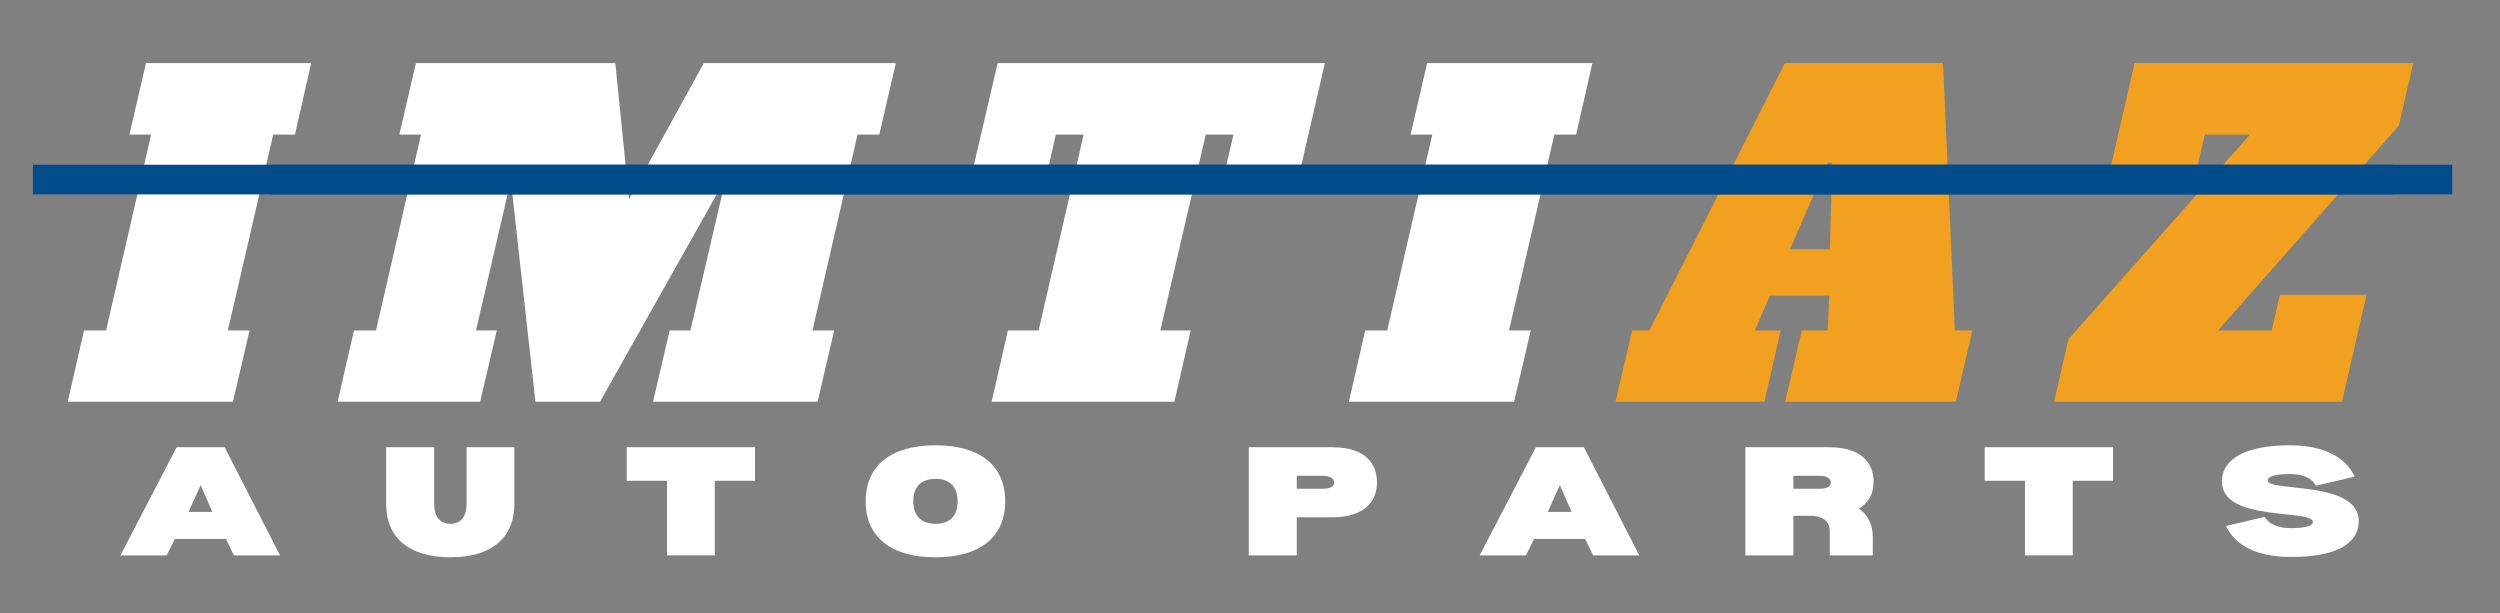
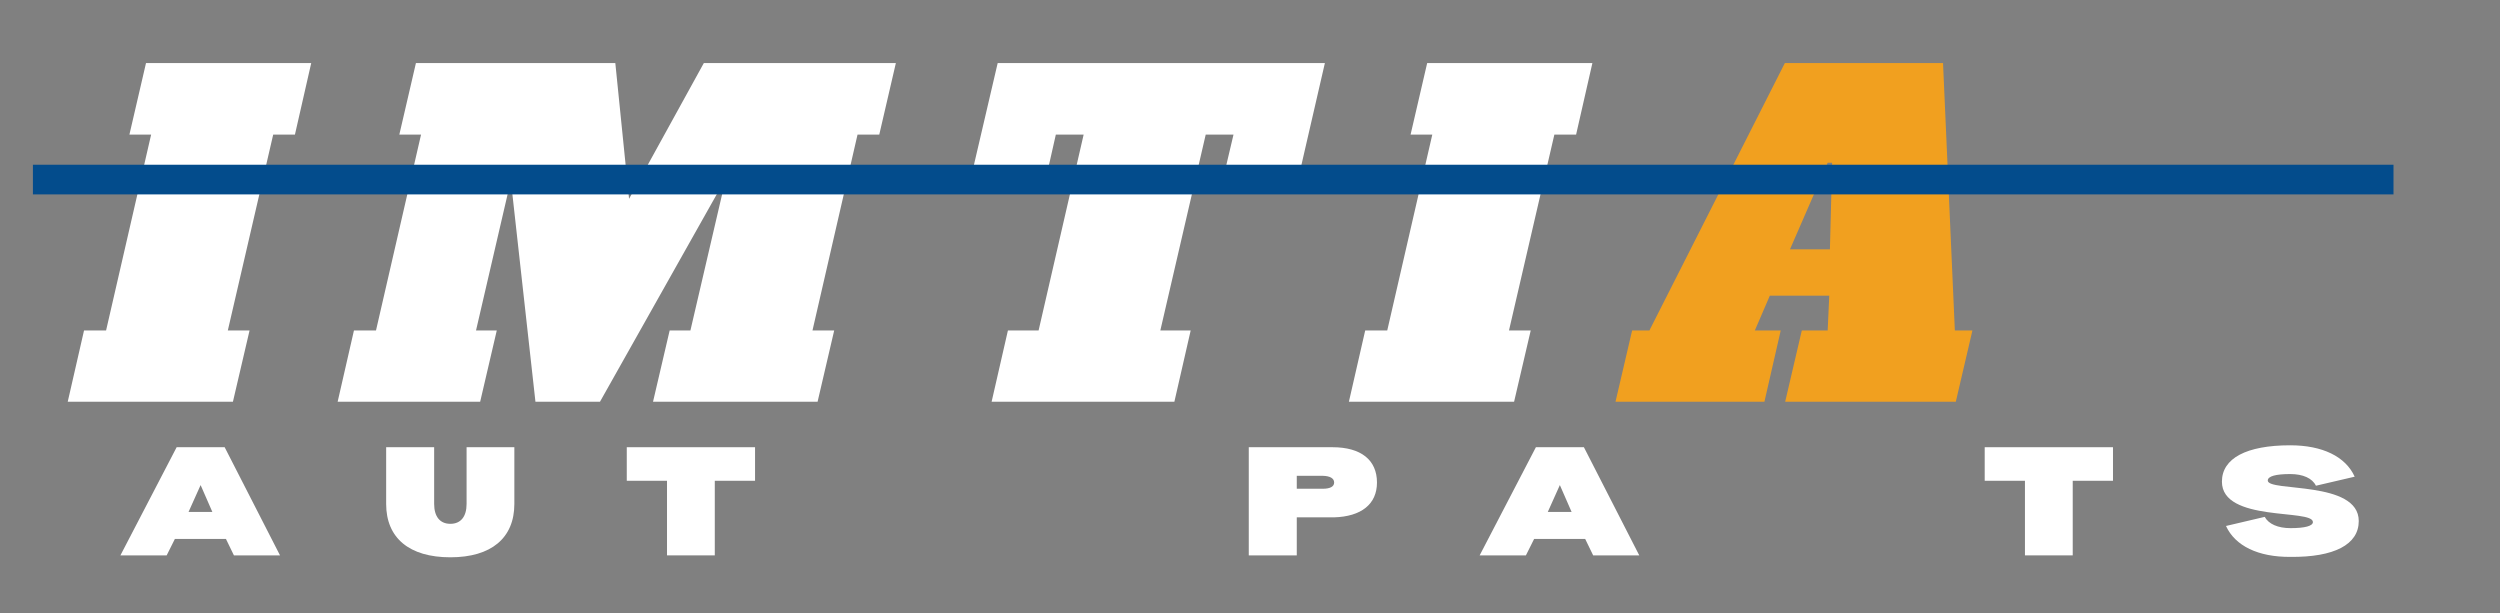
<svg xmlns="http://www.w3.org/2000/svg" width="163" viewBox="0 0 122.25 30" height="40" preserveAspectRatio="xMidYMid meet">
  <rect x="0" y="0" width="122.25" height="30" fill="#808080" stroke="none" />
  <defs>
    <g />
    <clipPath id="3eee07d4e4">
      <path d="M 1.609 8 L 118 8 L 118 10 L 1.609 10 Z M 1.609 8 " clip-rule="nonzero" />
    </clipPath>
    <clipPath id="aa7a581c77">
-       <path d="M 12 8 L 119.914 8 L 119.914 10 L 12 10 Z M 12 8 " clip-rule="nonzero" />
-     </clipPath>
+       </clipPath>
  </defs>
  <g fill="#ffffff" fill-opacity="1">
    <g transform="translate(4.781, 19.645)">
      <g>
        <path d="M -1.469 0 L -0.672 -3.484 L 0.406 -3.484 L 2.609 -13.062 L 1.547 -13.062 L 2.359 -16.562 L 10.438 -16.562 L 9.641 -13.062 L 8.578 -13.062 L 6.359 -3.484 L 7.422 -3.484 L 6.609 0 Z M -1.469 0 " />
      </g>
    </g>
  </g>
  <g fill="#ffffff" fill-opacity="1">
    <g transform="translate(17.98, 19.645)">
      <g>
        <path d="M 25.016 -13.062 L 23.953 -13.062 L 21.75 -3.484 L 22.812 -3.484 L 22 0 L 13.953 0 L 14.766 -3.484 L 15.781 -3.484 L 17.516 -10.938 L 11.359 0 L 8.203 0 L 7 -10.828 L 5.297 -3.484 L 6.312 -3.484 L 5.5 0 L -1.469 0 L -0.672 -3.484 L 0.406 -3.484 L 2.609 -13.062 L 1.547 -13.062 L 2.359 -16.562 L 12.109 -16.562 L 12.781 -9.922 L 16.438 -16.562 L 25.828 -16.562 Z M 25.016 -13.062 " />
      </g>
    </g>
  </g>
  <g fill="#ffffff" fill-opacity="1">
    <g transform="translate(46.568, 19.645)">
      <g>
        <path d="M 17.031 -11.406 L 13.359 -11.406 L 13.75 -13.062 L 12.391 -13.062 L 10.172 -3.484 L 11.656 -3.484 L 10.859 0 L 1.922 0 L 2.719 -3.484 L 4.219 -3.484 L 6.422 -13.062 L 5.062 -13.062 L 4.688 -11.406 L 1.016 -11.406 L 2.219 -16.562 L 18.219 -16.562 Z M 17.031 -11.406 " />
      </g>
    </g>
  </g>
  <g fill="#ffffff" fill-opacity="1">
    <g transform="translate(67.43, 19.645)">
      <g>
        <path d="M -1.469 0 L -0.672 -3.484 L 0.406 -3.484 L 2.609 -13.062 L 1.547 -13.062 L 2.359 -16.562 L 10.438 -16.562 L 9.641 -13.062 L 8.578 -13.062 L 6.359 -3.484 L 7.422 -3.484 L 6.609 0 Z M -1.469 0 " />
      </g>
    </g>
  </g>
  <g fill="#f1a01f" fill-opacity="1">
    <g transform="translate(80.639, 19.645)">
      <g>
        <path d="M 14.953 -3.484 L 15.812 -3.484 L 15 0 L 6.656 0 L 7.469 -3.484 L 8.734 -3.484 L 8.812 -5.188 L 5.906 -5.188 L 5.172 -3.484 L 6.438 -3.484 L 5.641 0 L -1.641 0 L -0.828 -3.484 L 0.016 -3.484 L 6.641 -16.562 L 14.375 -16.562 Z M 6.891 -7.453 L 8.844 -7.453 L 8.953 -11.688 L 8.734 -11.688 Z M 6.891 -7.453 " />
      </g>
    </g>
  </g>
  <g fill="#f1a01f" fill-opacity="1">
    <g transform="translate(102.054, 19.645)">
      <g>
-         <path d="M 9.438 -5.234 L 13.672 -5.234 L 12.469 0 L -1.609 0 L -0.906 -3.062 L 7.969 -13.062 L 5.766 -13.062 L 5.359 -11.328 L 1.125 -11.328 L 2.328 -16.562 L 15.953 -16.562 L 15.25 -13.5 L 6.406 -3.484 L 9.031 -3.484 Z M 9.438 -5.234 " />
-       </g>
+         </g>
    </g>
  </g>
  <g fill="#ffffff" fill-opacity="1">
    <g transform="translate(5.814, 27.158)">
      <g>
        <path d="M 5.234 -0.805 L 5.625 0 L 7.879 0 L 5.172 -5.289 L 2.824 -5.289 L 0.074 0 L 2.336 0 L 2.738 -0.805 Z M 4.57 -2.125 L 3.406 -2.125 L 3.996 -3.438 Z M 4.57 -2.125 " />
      </g>
    </g>
  </g>
  <g fill="#ffffff" fill-opacity="1">
    <g transform="translate(18.449, 27.158)">
      <g>
        <path d="M 0.434 -5.289 L 0.434 -2.516 C 0.434 -0.848 1.566 0.094 3.574 0.094 C 5.574 0.094 6.703 -0.848 6.703 -2.516 L 6.703 -5.289 L 4.367 -5.289 L 4.367 -2.516 C 4.367 -1.895 4.082 -1.543 3.574 -1.543 C 3.066 -1.543 2.781 -1.895 2.781 -2.516 L 2.781 -5.289 Z M 0.434 -5.289 " />
      </g>
    </g>
  </g>
  <g fill="#ffffff" fill-opacity="1">
    <g transform="translate(30.258, 27.158)">
      <g>
        <path d="M 6.664 -3.648 L 6.664 -5.289 L 0.391 -5.289 L 0.391 -3.648 L 2.359 -3.648 L 2.359 0 L 4.695 0 L 4.695 -3.648 Z M 6.664 -3.648 " />
      </g>
    </g>
  </g>
  <g fill="#ffffff" fill-opacity="1">
    <g transform="translate(41.983, 27.158)">
      <g>
-         <path d="M 3.766 0.094 C 5.941 0.094 7.172 -0.898 7.172 -2.645 C 7.172 -4.391 5.941 -5.383 3.766 -5.383 C 1.586 -5.383 0.348 -4.391 0.348 -2.645 C 0.348 -0.898 1.586 0.094 3.766 0.094 Z M 3.773 -1.543 C 3.066 -1.543 2.676 -1.934 2.676 -2.645 C 2.676 -3.352 3.066 -3.742 3.773 -3.742 C 4.461 -3.742 4.844 -3.352 4.844 -2.645 C 4.844 -1.934 4.461 -1.543 3.773 -1.543 Z M 3.773 -1.543 " />
-       </g>
+         </g>
    </g>
  </g>
  <g fill="#ffffff" fill-opacity="1">
    <g transform="translate(54.183, 27.158)">
      <g />
    </g>
  </g>
  <g fill="#ffffff" fill-opacity="1">
    <g transform="translate(60.631, 27.158)">
      <g>
        <path d="M 4.527 -5.289 L 0.434 -5.289 L 0.434 0 L 2.781 0 L 2.781 -1.859 L 4.59 -1.859 C 5.941 -1.895 6.703 -2.508 6.703 -3.562 C 6.703 -4.664 5.922 -5.289 4.527 -5.289 Z M 4.051 -3.258 L 2.781 -3.258 L 2.781 -3.891 L 4.051 -3.891 C 4.41 -3.883 4.609 -3.766 4.609 -3.562 C 4.609 -3.363 4.41 -3.258 4.051 -3.258 Z M 4.051 -3.258 " />
      </g>
    </g>
  </g>
  <g fill="#ffffff" fill-opacity="1">
    <g transform="translate(72.281, 27.158)">
      <g>
        <path d="M 5.234 -0.805 L 5.625 0 L 7.879 0 L 5.172 -5.289 L 2.824 -5.289 L 0.074 0 L 2.336 0 L 2.738 -0.805 Z M 4.57 -2.125 L 3.406 -2.125 L 3.996 -3.438 Z M 4.57 -2.125 " />
      </g>
    </g>
  </g>
  <g fill="#ffffff" fill-opacity="1">
    <g transform="translate(84.916, 27.158)">
      <g>
-         <path d="M 5.984 -2.285 C 6.449 -2.559 6.703 -3.004 6.703 -3.594 C 6.703 -4.676 5.922 -5.289 4.527 -5.289 L 0.434 -5.289 L 0.434 0 L 2.781 0 L 2.781 -1.934 L 3.734 -1.934 C 4.262 -1.895 4.559 -1.629 4.559 -1.195 L 4.559 0 L 6.664 0 L 6.664 -0.867 C 6.664 -1.5 6.43 -1.988 5.984 -2.285 Z M 4.051 -3.258 L 2.781 -3.258 L 2.781 -3.891 L 4.051 -3.891 C 4.41 -3.891 4.609 -3.773 4.609 -3.562 C 4.609 -3.363 4.41 -3.258 4.051 -3.258 Z M 4.051 -3.258 " />
-       </g>
+         </g>
    </g>
  </g>
  <g fill="#ffffff" fill-opacity="1">
    <g transform="translate(96.661, 27.158)">
      <g>
        <path d="M 6.664 -3.648 L 6.664 -5.289 L 0.391 -5.289 L 0.391 -3.648 L 2.359 -3.648 L 2.359 0 L 4.695 0 L 4.695 -3.648 Z M 6.664 -3.648 " />
      </g>
    </g>
  </g>
  <g fill="#ffffff" fill-opacity="1">
    <g transform="translate(108.386, 27.158)">
      <g>
        <path d="M 3.617 0.074 C 2.039 0.086 0.91 -0.465 0.465 -1.438 L 2.359 -1.883 C 2.547 -1.535 3.004 -1.332 3.617 -1.332 C 4.324 -1.332 4.715 -1.438 4.715 -1.629 C 4.715 -2.285 0.266 -1.609 0.266 -3.605 C 0.266 -4.75 1.469 -5.383 3.605 -5.383 C 5.184 -5.383 6.312 -4.832 6.758 -3.848 L 4.863 -3.406 C 4.684 -3.773 4.23 -3.977 3.605 -3.977 C 2.898 -3.977 2.508 -3.871 2.508 -3.66 C 2.508 -3.09 6.957 -3.68 6.957 -1.68 C 6.957 -0.527 5.754 0.094 3.617 0.074 Z M 3.617 0.074 " />
      </g>
    </g>
  </g>
  <g clip-path="url(#3eee07d4e4)">
    <path stroke-linecap="butt" transform="matrix(0.726, 0, 0, 0.726, 1.609, 8.056)" fill="none" stroke-linejoin="miter" d="M 0.001 0.999 L 158.999 0.999 " stroke="#034c8c" stroke-width="2" stroke-opacity="1" stroke-miterlimit="4" />
  </g>
  <g clip-path="url(#aa7a581c77)">
    <path stroke-linecap="butt" transform="matrix(0.726, 0, 0, 0.726, 13.222, 8.056)" fill="none" stroke-linejoin="miter" d="M 0.001 0.999 L 146.998 0.999 " stroke="#034c8c" stroke-width="2" stroke-opacity="1" stroke-miterlimit="4" />
  </g>
</svg>